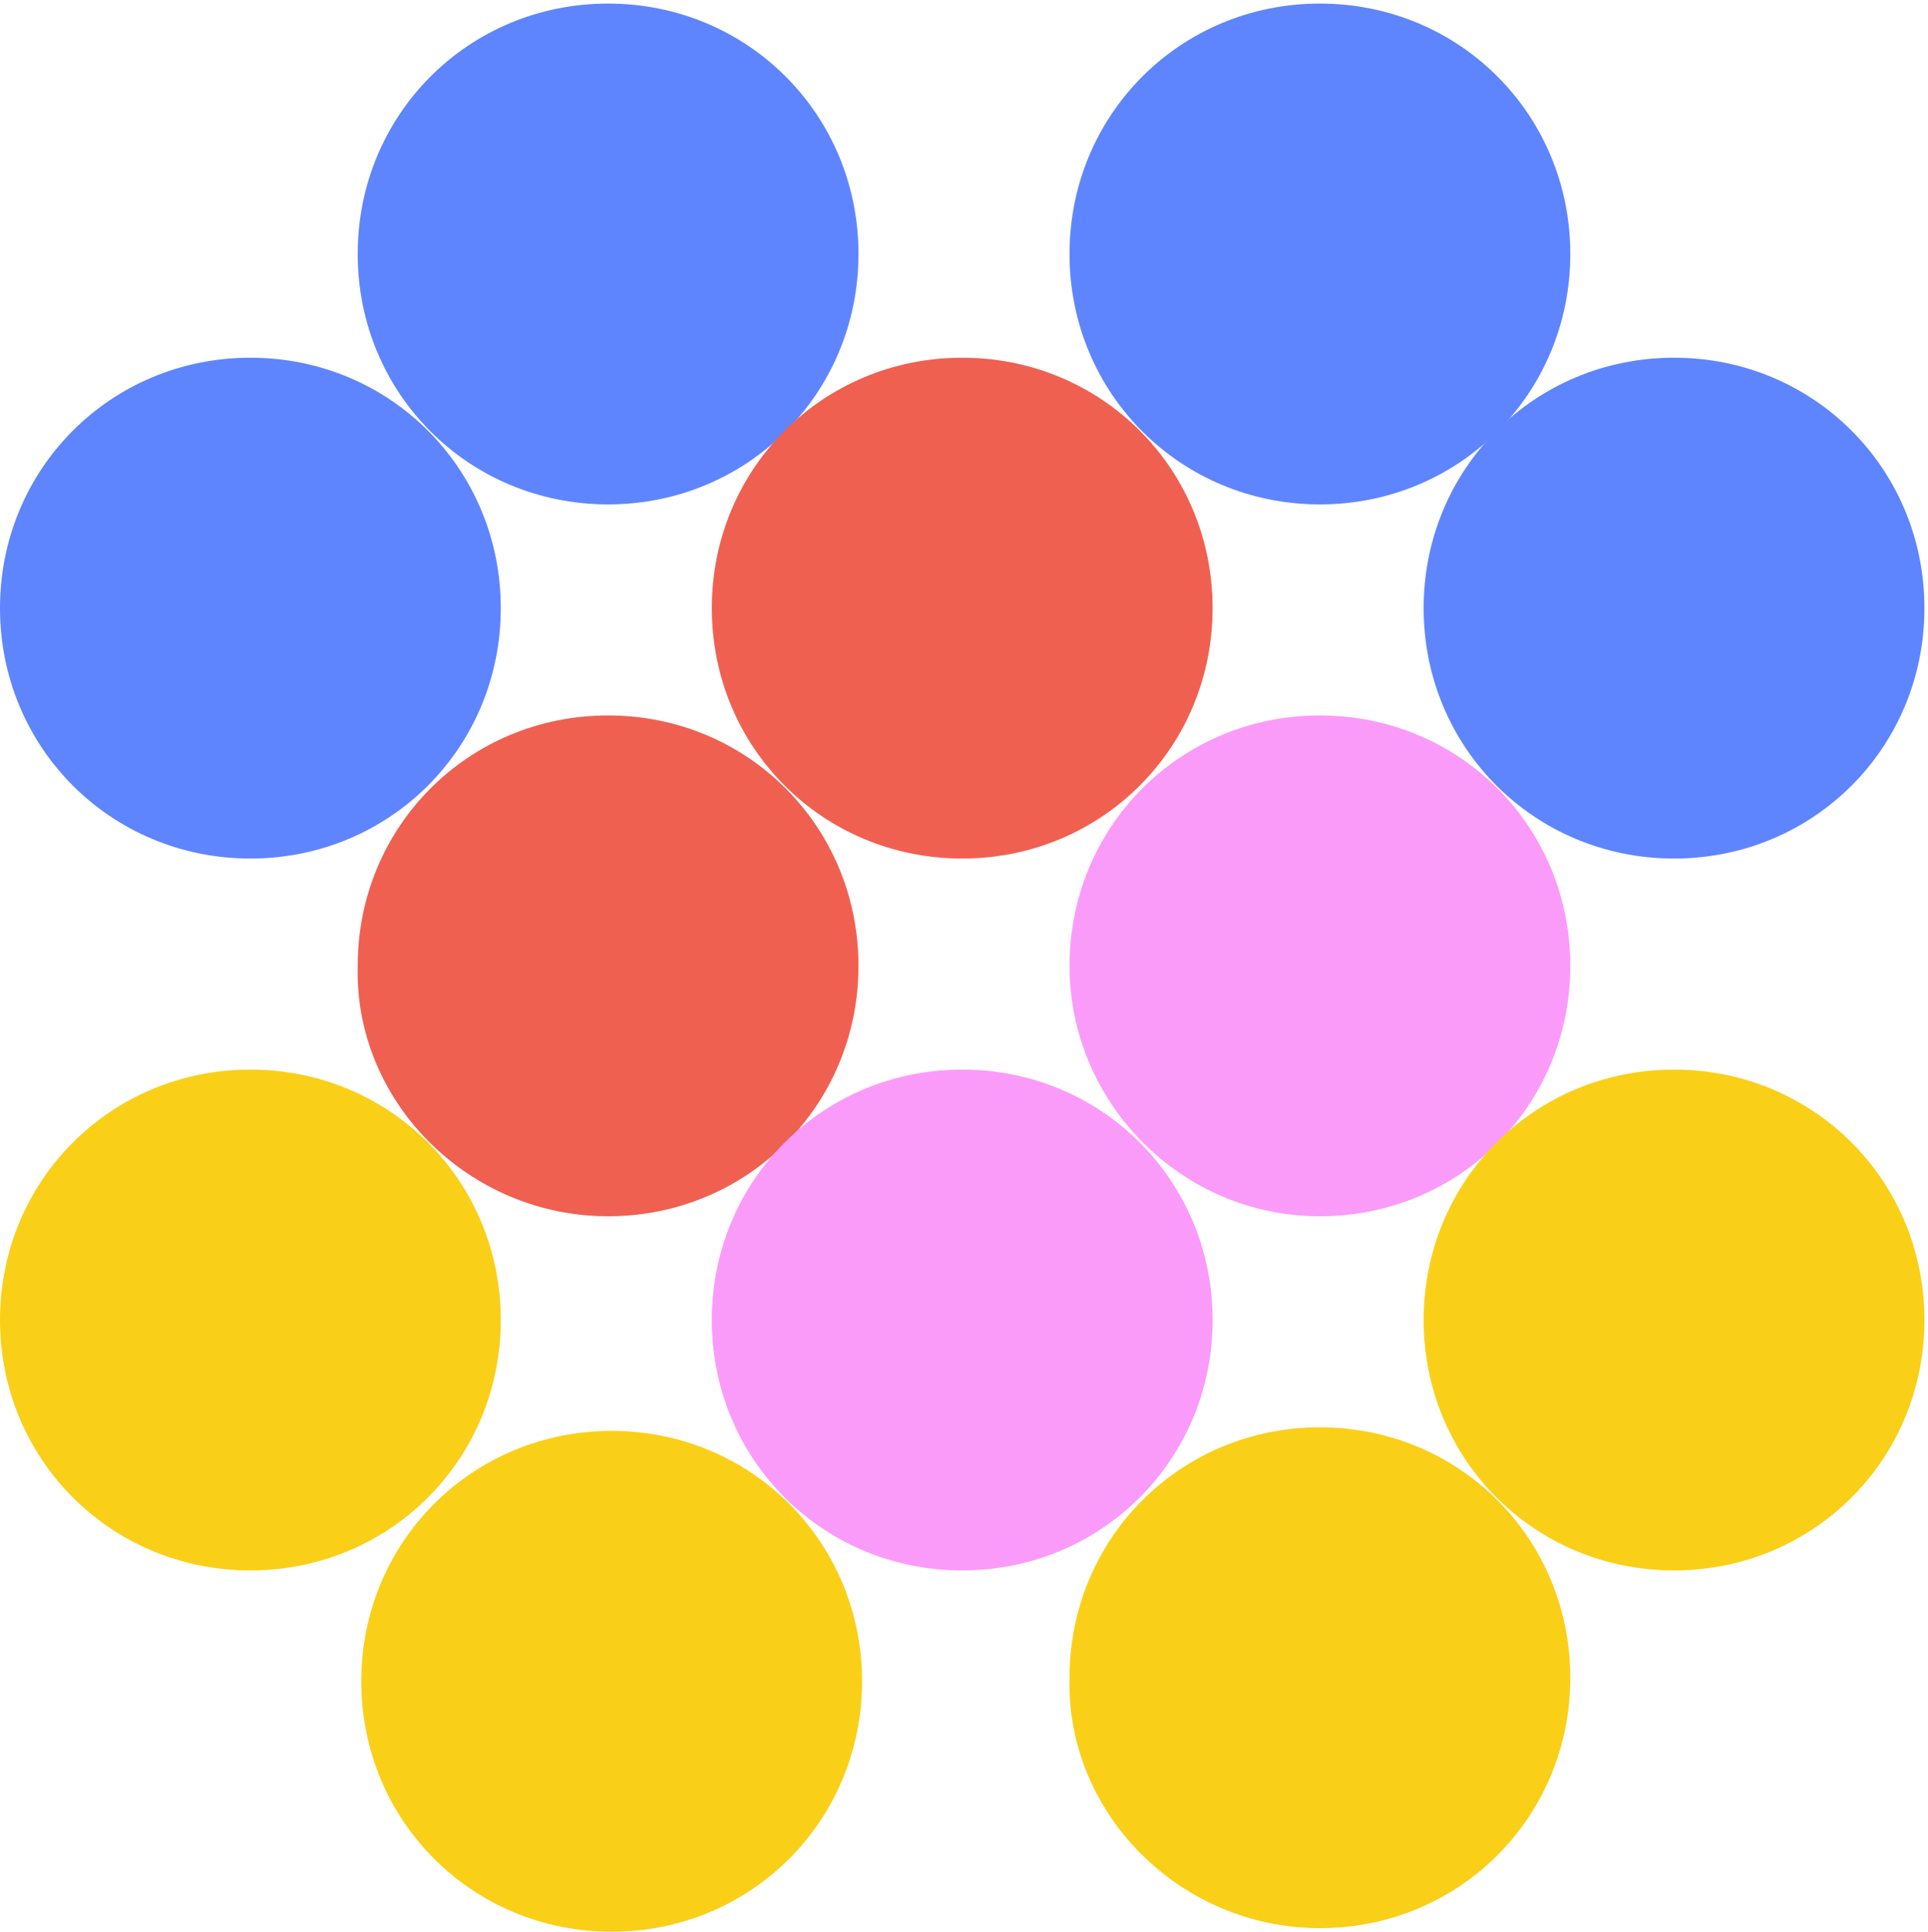
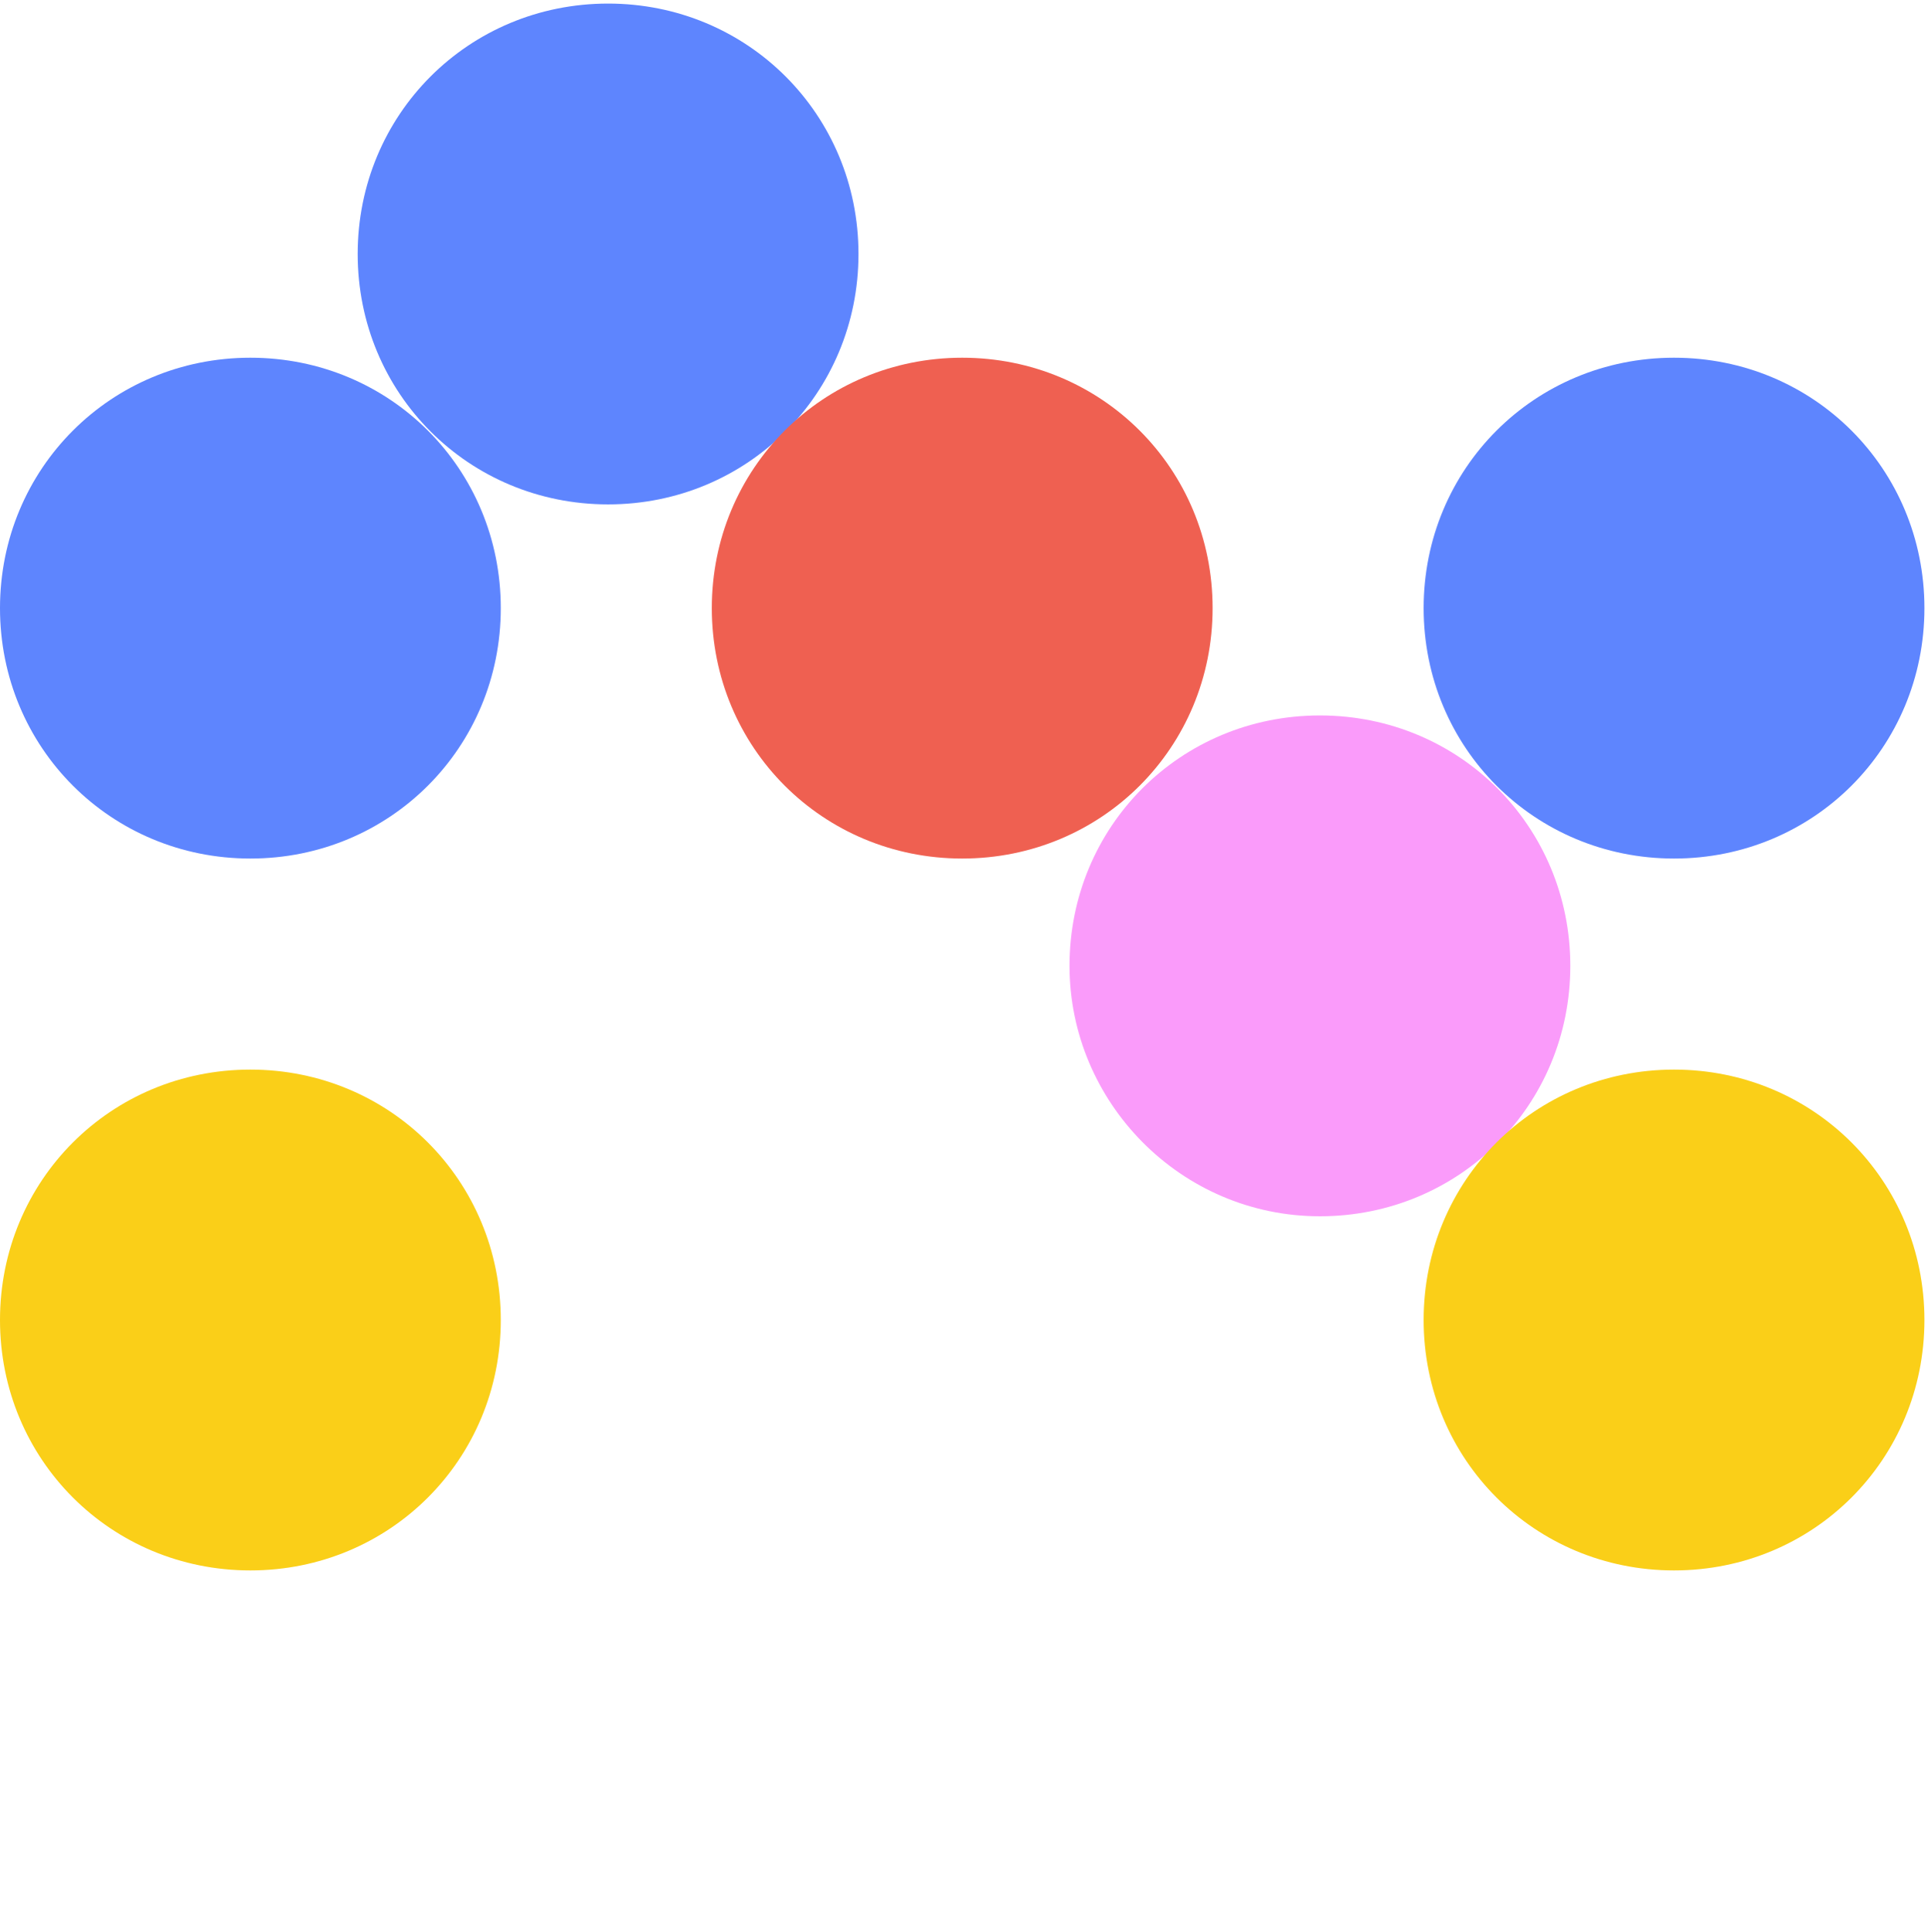
<svg xmlns="http://www.w3.org/2000/svg" version="1.1" id="Layer_1" x="0px" y="0px" viewBox="0 0 53.9 54" style="" xml:space="preserve">
  <style type="text/css">
  .st0{fill:#FACF18;}
	.st1{fill:#EF6051;}
	.st2{fill:#5E85FE;}
	.st3{fill:#FA9BFA;}
 </style>
  <g>
    <path class="st0" d="M7,43.9c3.9,0,7-3.1,7-7c0-3.9-3.1-7-7-7s-7,3.1-7,7C0,40.8,3.1,43.9,7,43.9z">
-   </path>
-     <path class="st1" d="M17,34c3.9,0,7-3.1,7-7c0-3.9-3.1-7-7-7c-3.9,0-7,3.1-7,7C9.9,30.8,13.1,34,17,34z">
  </path>
    <path class="st2" d="M7,24c3.9,0,7-3.1,7-7c0-3.9-3.1-7-7-7s-7,3.1-7,7C0,20.9,3.1,24,7,24z">
  </path>
    <path class="st2" d="M46.8,24c3.9,0,7-3.1,7-7c0-3.9-3.1-7-7-7c-3.9,0-7,3.1-7,7C39.8,20.9,42.9,24,46.8,24z">
  </path>
    <path class="st3" d="M36.9,34c3.9,0,7-3.1,7-7c0-3.9-3.1-7-7-7c-3.9,0-7,3.1-7,7C29.9,30.8,33,34,36.9,34z">
  </path>
    <path class="st0" d="M46.8,43.9c3.9,0,7-3.1,7-7c0-3.9-3.1-7-7-7c-3.9,0-7,3.1-7,7C39.8,40.8,42.9,43.9,46.8,43.9z">
  </path>
    <path class="st2" d="M17,14.1c3.9,0,7-3.1,7-7s-3.1-7-7-7c-3.9,0-7,3.1-7,7S13.1,14.1,17,14.1z">
  </path>
    <path class="st1" d="M26.9,24c3.9,0,7-3.1,7-7c0-3.9-3.1-7-7-7s-7,3.1-7,7C19.9,20.9,23,24,26.9,24z">
  </path>
-     <path class="st2" d="M36.9,14.1c3.9,0,7-3.1,7-7s-3.1-7-7-7c-3.9,0-7,3.1-7,7S33,14.1,36.9,14.1z">
-   </path>
-     <path class="st0" d="M36.9,53.9c3.9,0,7-3.1,7-7c0-3.9-3.1-7-7-7c-3.9,0-7,3.1-7,7C29.8,50.7,33,53.9,36.9,53.9z">
-   </path>
-     <path class="st3" d="M26.9,43.9c3.9,0,7-3.1,7-7c0-3.9-3.1-7-7-7s-7,3.1-7,7C19.9,40.8,23,43.9,26.9,43.9z">
-   </path>
-     <path class="st0" d="M17.1,54c3.9,0,7-3.1,7-7s-3.1-7-7-7s-7,3.1-7,7S13.2,54,17.1,54z">
-   </path>
  </g>
</svg>